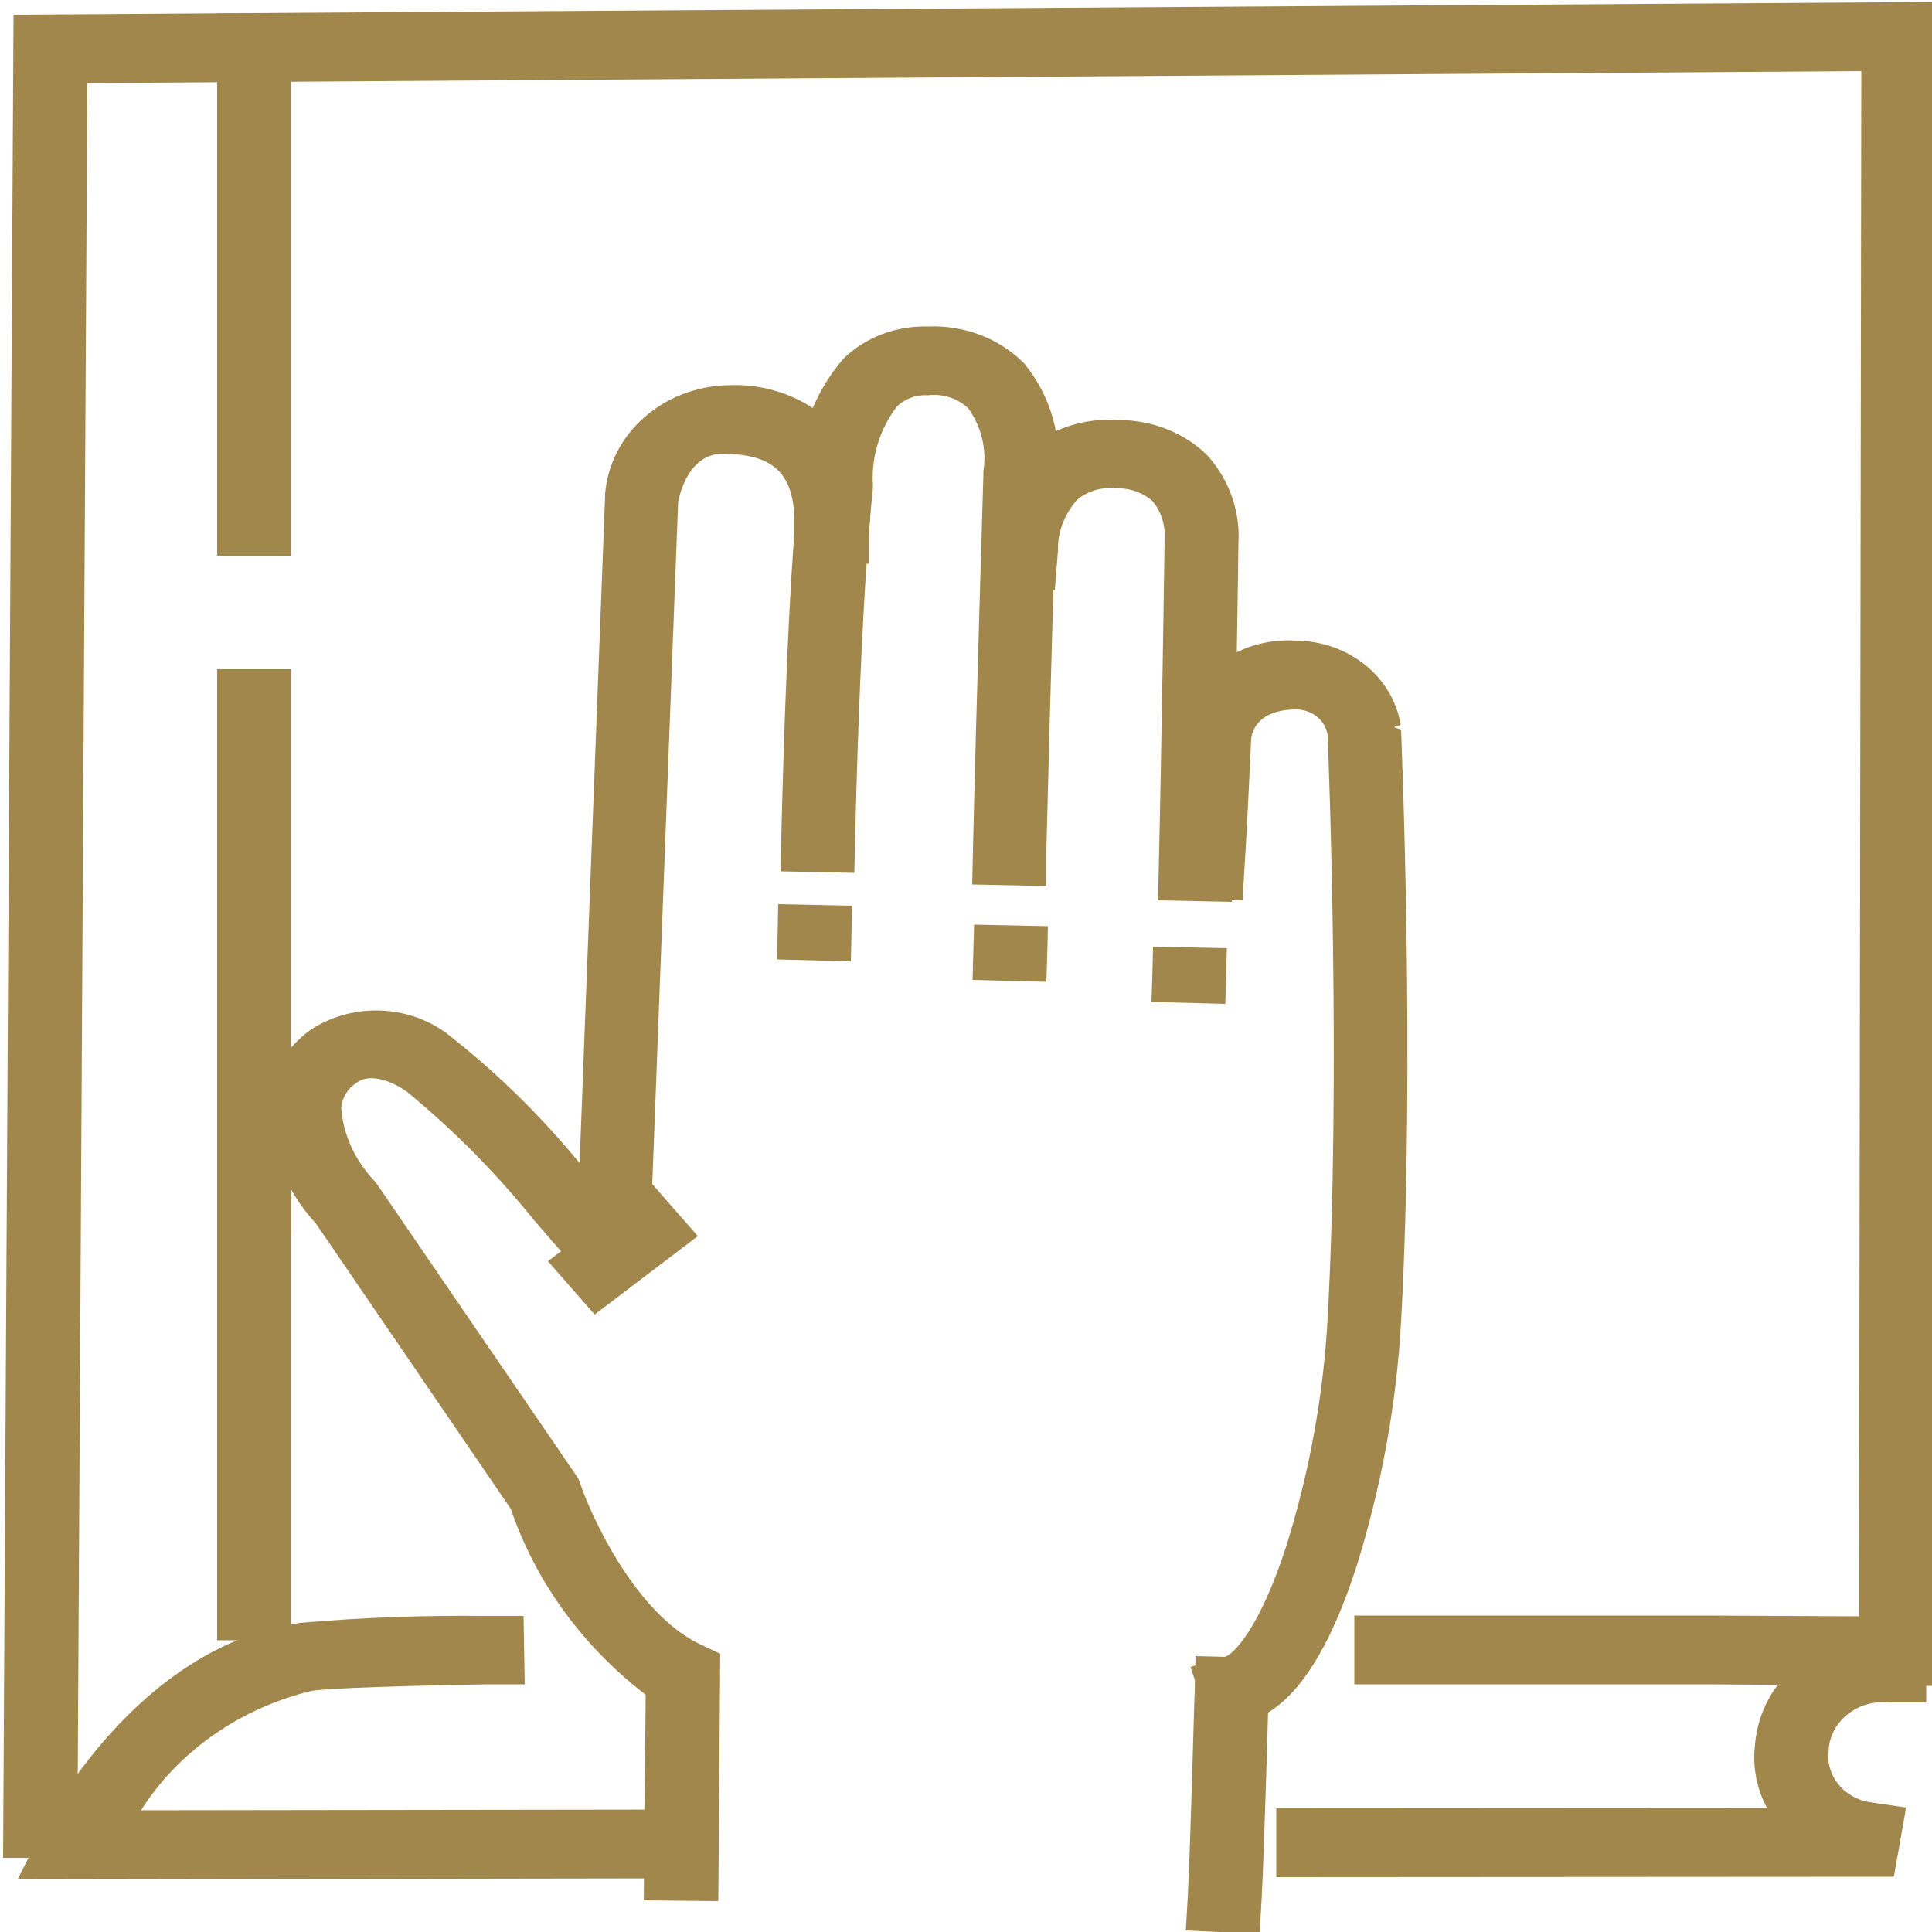
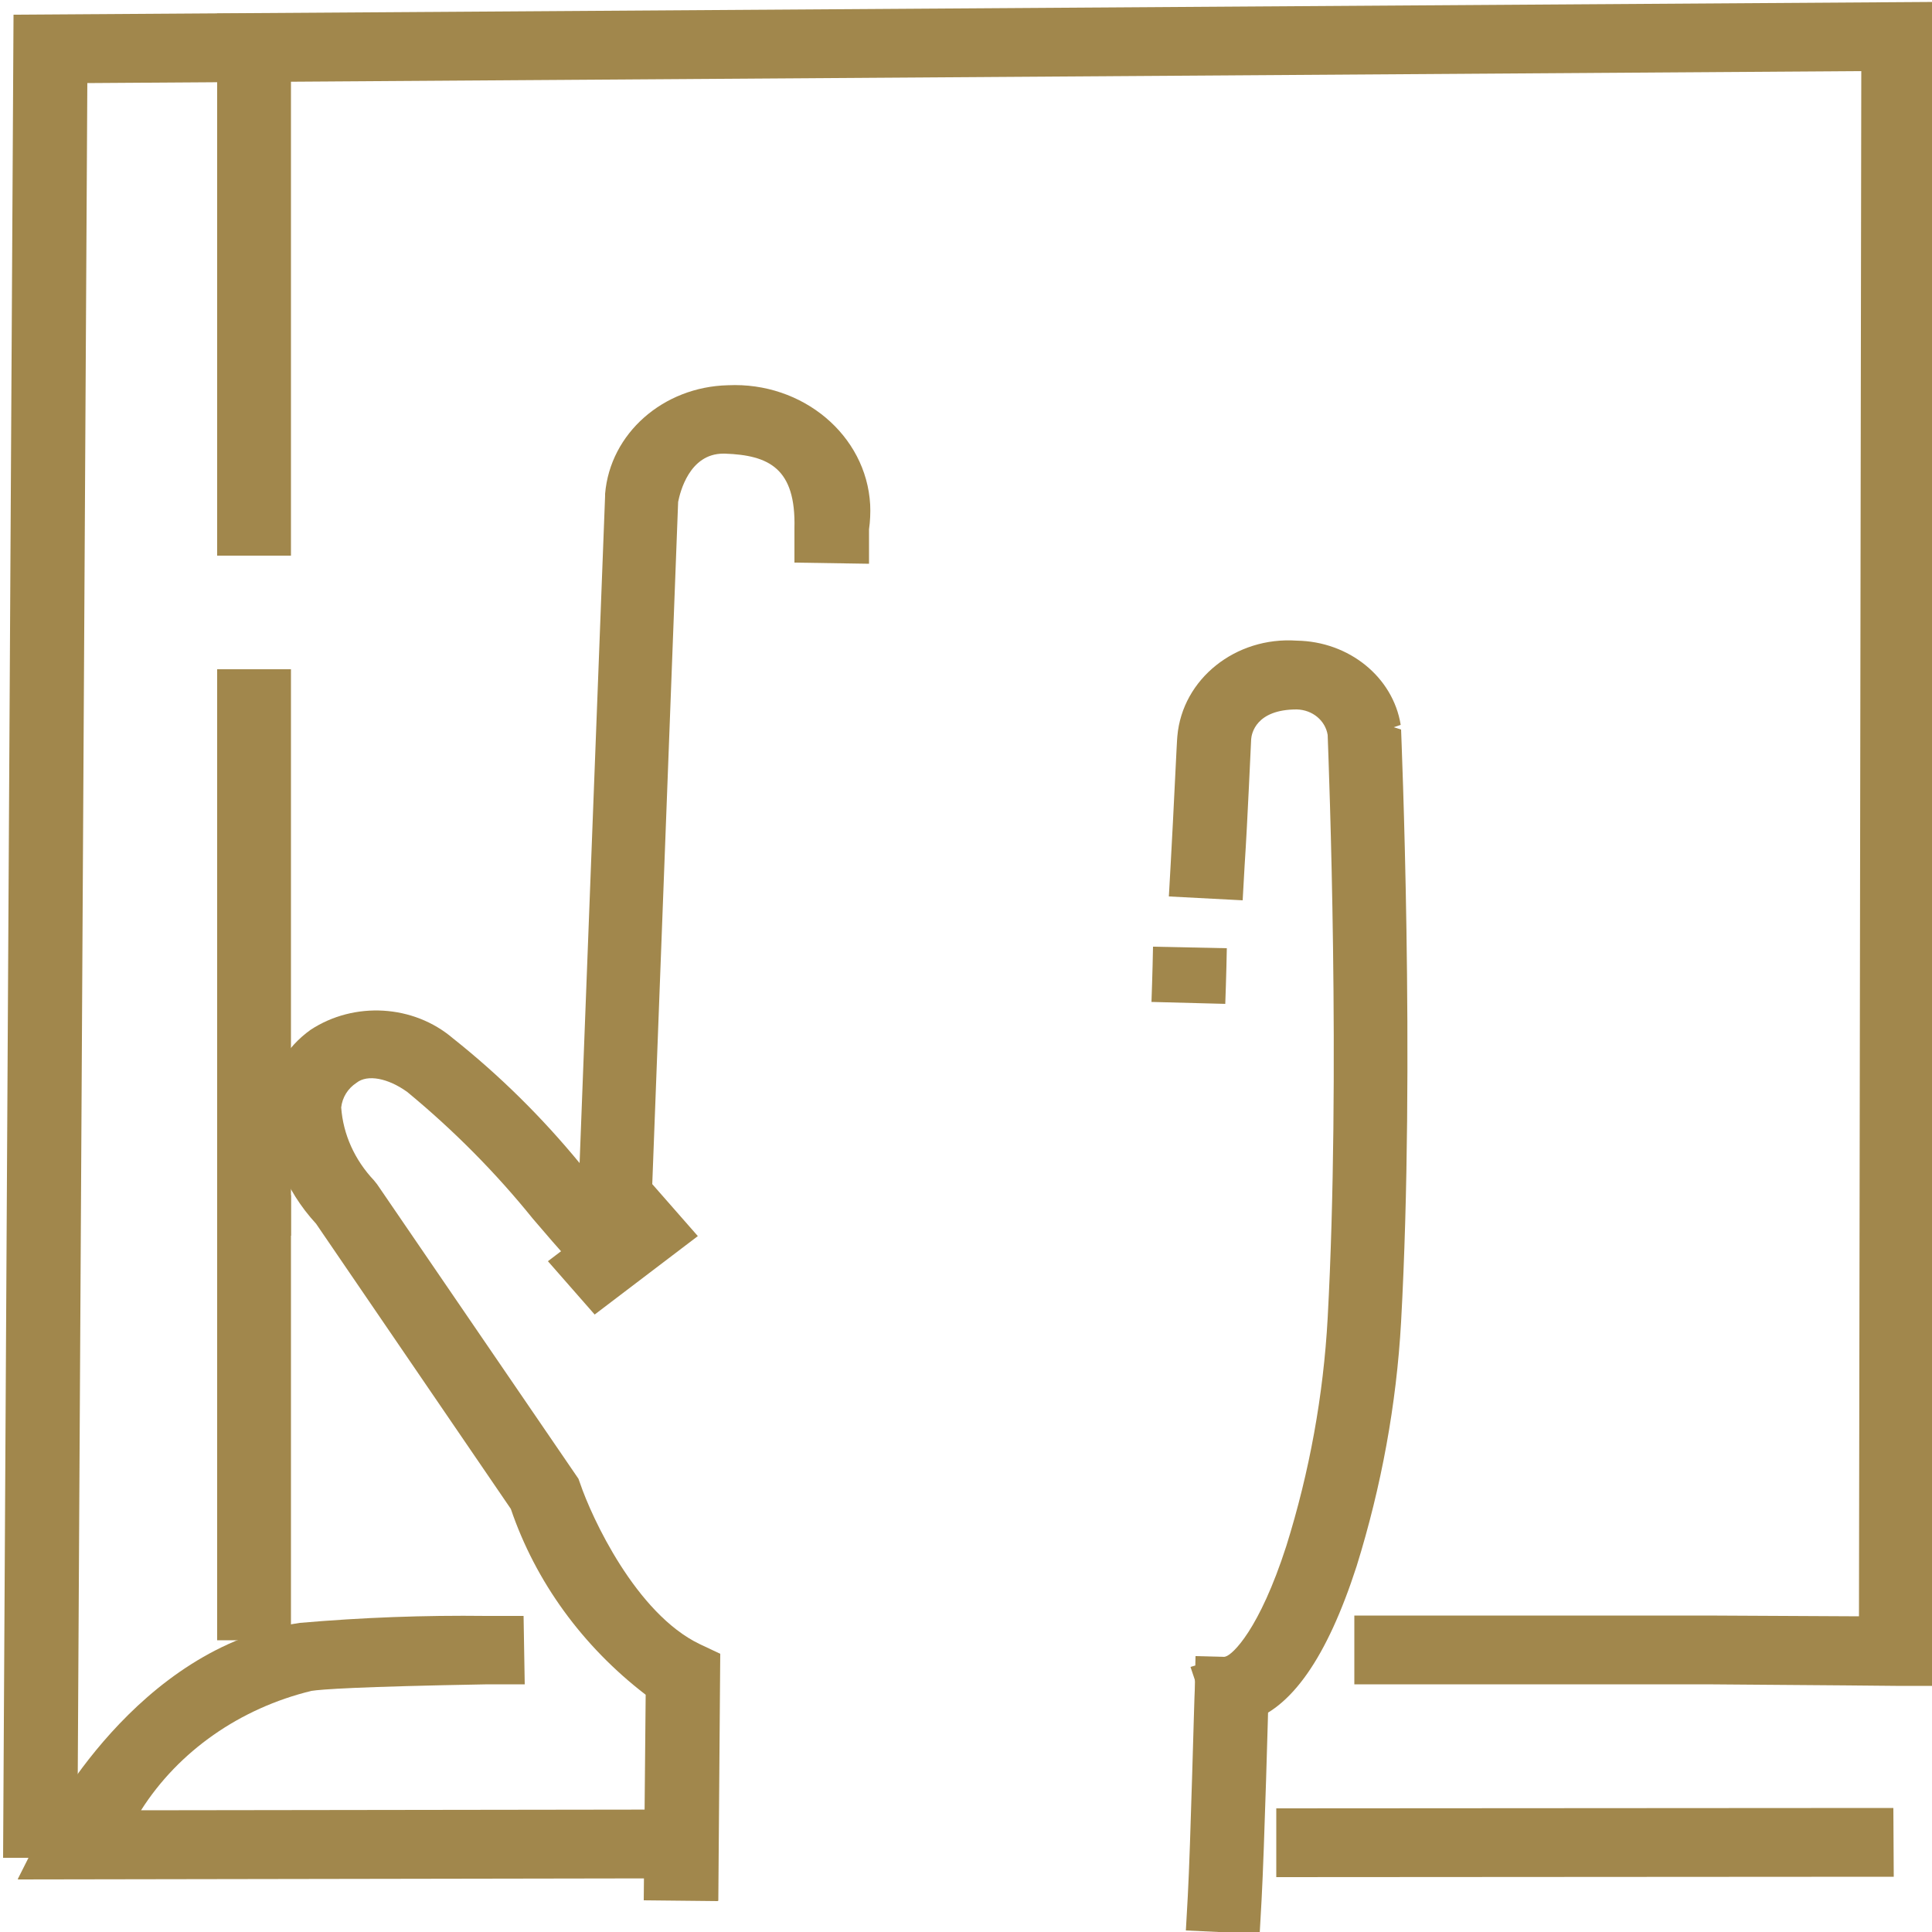
<svg xmlns="http://www.w3.org/2000/svg" id="Camada_1" viewBox="0 0 50 50">
  <defs>
    <style>.cls-1{fill:#a1874c;stroke-width:0px;}</style>
  </defs>
  <g id="Grupo_240">
    <g id="Grupo_203">
      <g id="Grupo_184">
        <g id="Grupo_183">
          <g id="Grupo_182">
            <path id="Caminho_60" class="cls-1" d="M2,48.08H.08S.35.38.35.38L50.08.05l-.06,43.58h-.96s-1.94-.02-4.89-.04h-9.12v-1.78h9.13l3.93.02.06-39.99L2.26,2.15l-.26,45.94Z" />
          </g>
        </g>
      </g>
      <g id="Grupo_187">
        <g id="Grupo_186">
          <g id="Grupo_185">
            <path id="Caminho_61" class="cls-1" d="M.46,48.63l.64-1.27c.1-.19,2.42-4.74,6.66-5.36,1.61-.14,3.22-.2,4.83-.18h.96s.03,1.77.03,1.77h-.96c-3.37.06-4.31.13-4.56.17-1.85.45-3.44,1.56-4.41,3.09l14.64-.02v1.78l-17.82.03Z" />
          </g>
        </g>
      </g>
      <g id="Grupo_190">
        <g id="Grupo_189">
          <g id="Grupo_188">
            <polygon id="Retângulo_17" class="cls-1" points="33.03 46.8 49 46.79 49.01 48.57 33.03 48.58 33.03 46.8" />
          </g>
        </g>
      </g>
      <g id="Grupo_193">
        <g id="Grupo_192">
          <g id="Grupo_191">
            <rect id="Retângulo_18" class="cls-1" x="5.62" y="30.93" width="1.91" height="11.52" />
          </g>
        </g>
      </g>
      <g id="Grupo_196">
        <g id="Grupo_195">
          <g id="Grupo_194">
            <rect id="Retângulo_19" class="cls-1" x="5.62" y="17.32" width="1.91" height="14.66" />
          </g>
        </g>
      </g>
      <g id="Grupo_199">
        <g id="Grupo_198">
          <g id="Grupo_197">
            <rect id="Retângulo_20" class="cls-1" x="5.62" y=".35" width="1.91" height="14.03" />
          </g>
        </g>
      </g>
      <g id="Grupo_202">
        <g id="Grupo_201">
          <g id="Grupo_200">
-             <path id="Caminho_62" class="cls-1" d="M49.02,48.54l-.94-.14c-1.68-.25-2.85-1.68-2.66-3.25.13-1.67,1.67-2.95,3.47-2.87h.96v1.78h-.96c-.78-.08-1.48.44-1.56,1.17,0,.02,0,.04,0,.05-.1.65.37,1.25,1.06,1.36l.94.14-.31,1.75Z" />
-           </g>
+             </g>
        </g>
      </g>
    </g>
    <g id="Grupo_232">
      <g id="Grupo_228">
        <g id="Grupo_206">
          <g id="Grupo_205">
            <g id="Grupo_204">
              <path id="Caminho_63" class="cls-1" d="M32.6,50.05l-1.91-.09.05-.89c.07-1.27.17-5.27.18-5.32l.02-.89,1.91.05-.02.89c0,.16-.11,4.07-.18,5.36l-.05.89Z" />
            </g>
          </g>
        </g>
        <g id="Grupo_209">
          <g id="Grupo_208">
            <g id="Grupo_207">
              <path id="Caminho_64" class="cls-1" d="M18.57,49.2l-1.91-.02.05-5.32c-1.64-1.26-2.85-2.93-3.49-4.81l-5.04-7.38c-.81-.88-1.25-2-1.25-3.16.08-.74.48-1.41,1.11-1.86,1.13-.74,2.66-.65,3.68.22,1.21.96,2.31,2.05,3.28,3.23l.66-17.27v-.05c.13-1.56,1.5-2.77,3.18-2.81,1.93-.09,3.58,1.29,3.68,3.09.01.21,0,.43-.03.64v.89s-1.93-.03-1.93-.03v-.89c.04-1.55-.66-1.89-1.8-1.93h-.04c-.88,0-1.12,1-1.17,1.25l-.68,17.93c.02,1.21-.24,1.82-.86,2.04-.45.15-.96.02-1.26-.33-.28-.29-.59-.66-.96-1.09-.96-1.19-2.05-2.29-3.25-3.28-.5-.36-1.03-.46-1.31-.24-.23.15-.37.38-.4.64.05.7.35,1.36.85,1.89l.04.05.04.05,5.21,7.62.04.11c.3.89,1.45,3.38,3.1,4.17l.53.25-.05,6.39Z" />
            </g>
          </g>
        </g>
        <g id="Grupo_212">
          <g id="Grupo_211">
            <g id="Grupo_210">
-               <path id="Caminho_65" class="cls-1" d="M22.02,24.88l-1.91-.05s.02-.83.03-1.43l1.91.04c-.01.61-.03,1.44-.03,1.44Z" />
-             </g>
+               </g>
          </g>
        </g>
        <g id="Grupo_215">
          <g id="Grupo_214">
            <g id="Grupo_213">
-               <path id="Caminho_66" class="cls-1" d="M27.08,25.41l-1.91-.05s.02-.83.04-1.43l1.91.04c-.01.61-.04,1.44-.04,1.44Z" />
-             </g>
+               </g>
          </g>
        </g>
        <g id="Grupo_218">
          <g id="Grupo_217">
            <g id="Grupo_216">
              <path id="Caminho_67" class="cls-1" d="M31.71,25.98l-1.91-.05s.03-.83.04-1.43l1.91.04c-.01.61-.04,1.44-.04,1.44Z" />
            </g>
          </g>
        </g>
        <g id="Grupo_221">
          <g id="Grupo_220">
            <g id="Grupo_219">
-               <path id="Caminho_68" class="cls-1" d="M27.07,22.93l-1.91-.04.02-.89c.08-3.54.27-9.65.27-9.71v-.1c.09-.56-.05-1.13-.38-1.61-.27-.27-.67-.4-1.06-.35-.3-.02-.59.09-.8.29-.44.59-.66,1.29-.62,2v.14s-.3,2.39-.46,9.04l-.02.89-1.91-.04.02-.89c.15-6.24.4-8.73.45-9.15-.04-1.17.37-2.31,1.16-3.23.57-.55,1.35-.85,2.17-.83h.01c.95-.04,1.86.31,2.5.96.69.85.99,1.91.84,2.96-.02.54-.19,6.28-.27,9.65v.89Z" />
-             </g>
+               </g>
          </g>
        </g>
        <g id="Grupo_224">
          <g id="Grupo_223">
            <g id="Grupo_222">
-               <path id="Caminho_69" class="cls-1" d="M31.88,23.34l-1.91-.04.02-.89c.07-2.97.15-8.36.15-8.42v-.07c.02-.34-.09-.68-.31-.95-.26-.23-.61-.35-.97-.33-.36-.04-.71.07-.98.29-.31.35-.49.78-.5,1.23v.08s0,.05-.01.14l-.07.89-1.91-.14.07-.89v-.12c.03-.92.42-1.8,1.09-2.47.64-.55,1.5-.84,2.38-.78.89,0,1.74.33,2.34.94.55.63.83,1.43.78,2.24,0,.41-.08,5.54-.15,8.41l-.02.89Z" />
-             </g>
+               </g>
          </g>
        </g>
        <g id="Grupo_227">
          <g id="Grupo_226">
            <g id="Grupo_225">
              <path id="Caminho_70" class="cls-1" d="M31.38,44.84l-.57-1.7.91-.27c.18-.05.87-.69,1.57-2.86.6-1.92.96-3.9,1.07-5.9.34-6.29.03-14.24,0-15.09-.06-.37-.39-.65-.8-.66h0c-1.06,0-1.17.63-1.18.77s-.09,2.07-.17,3.28l-.05.89-1.91-.1.05-.89c.07-1.23.16-3.24.17-3.26h0c.13-1.48,1.51-2.58,3.09-2.47h0c1.35.02,2.49.94,2.69,2.18l-.18.06.19.06c0,.09.37,8.63,0,15.33-.12,2.14-.51,4.26-1.15,6.32-.77,2.38-1.7,3.7-2.82,4.03l-.91.28Z" />
            </g>
          </g>
        </g>
      </g>
      <g id="Grupo_231">
        <g id="Grupo_230">
          <g id="Grupo_229">
            <polygon id="Retângulo_21" class="cls-1" points="14.18 32.64 16.85 30.61 18.06 31.99 15.39 34.02 14.18 32.64" />
          </g>
        </g>
      </g>
    </g>
  </g>
</svg>